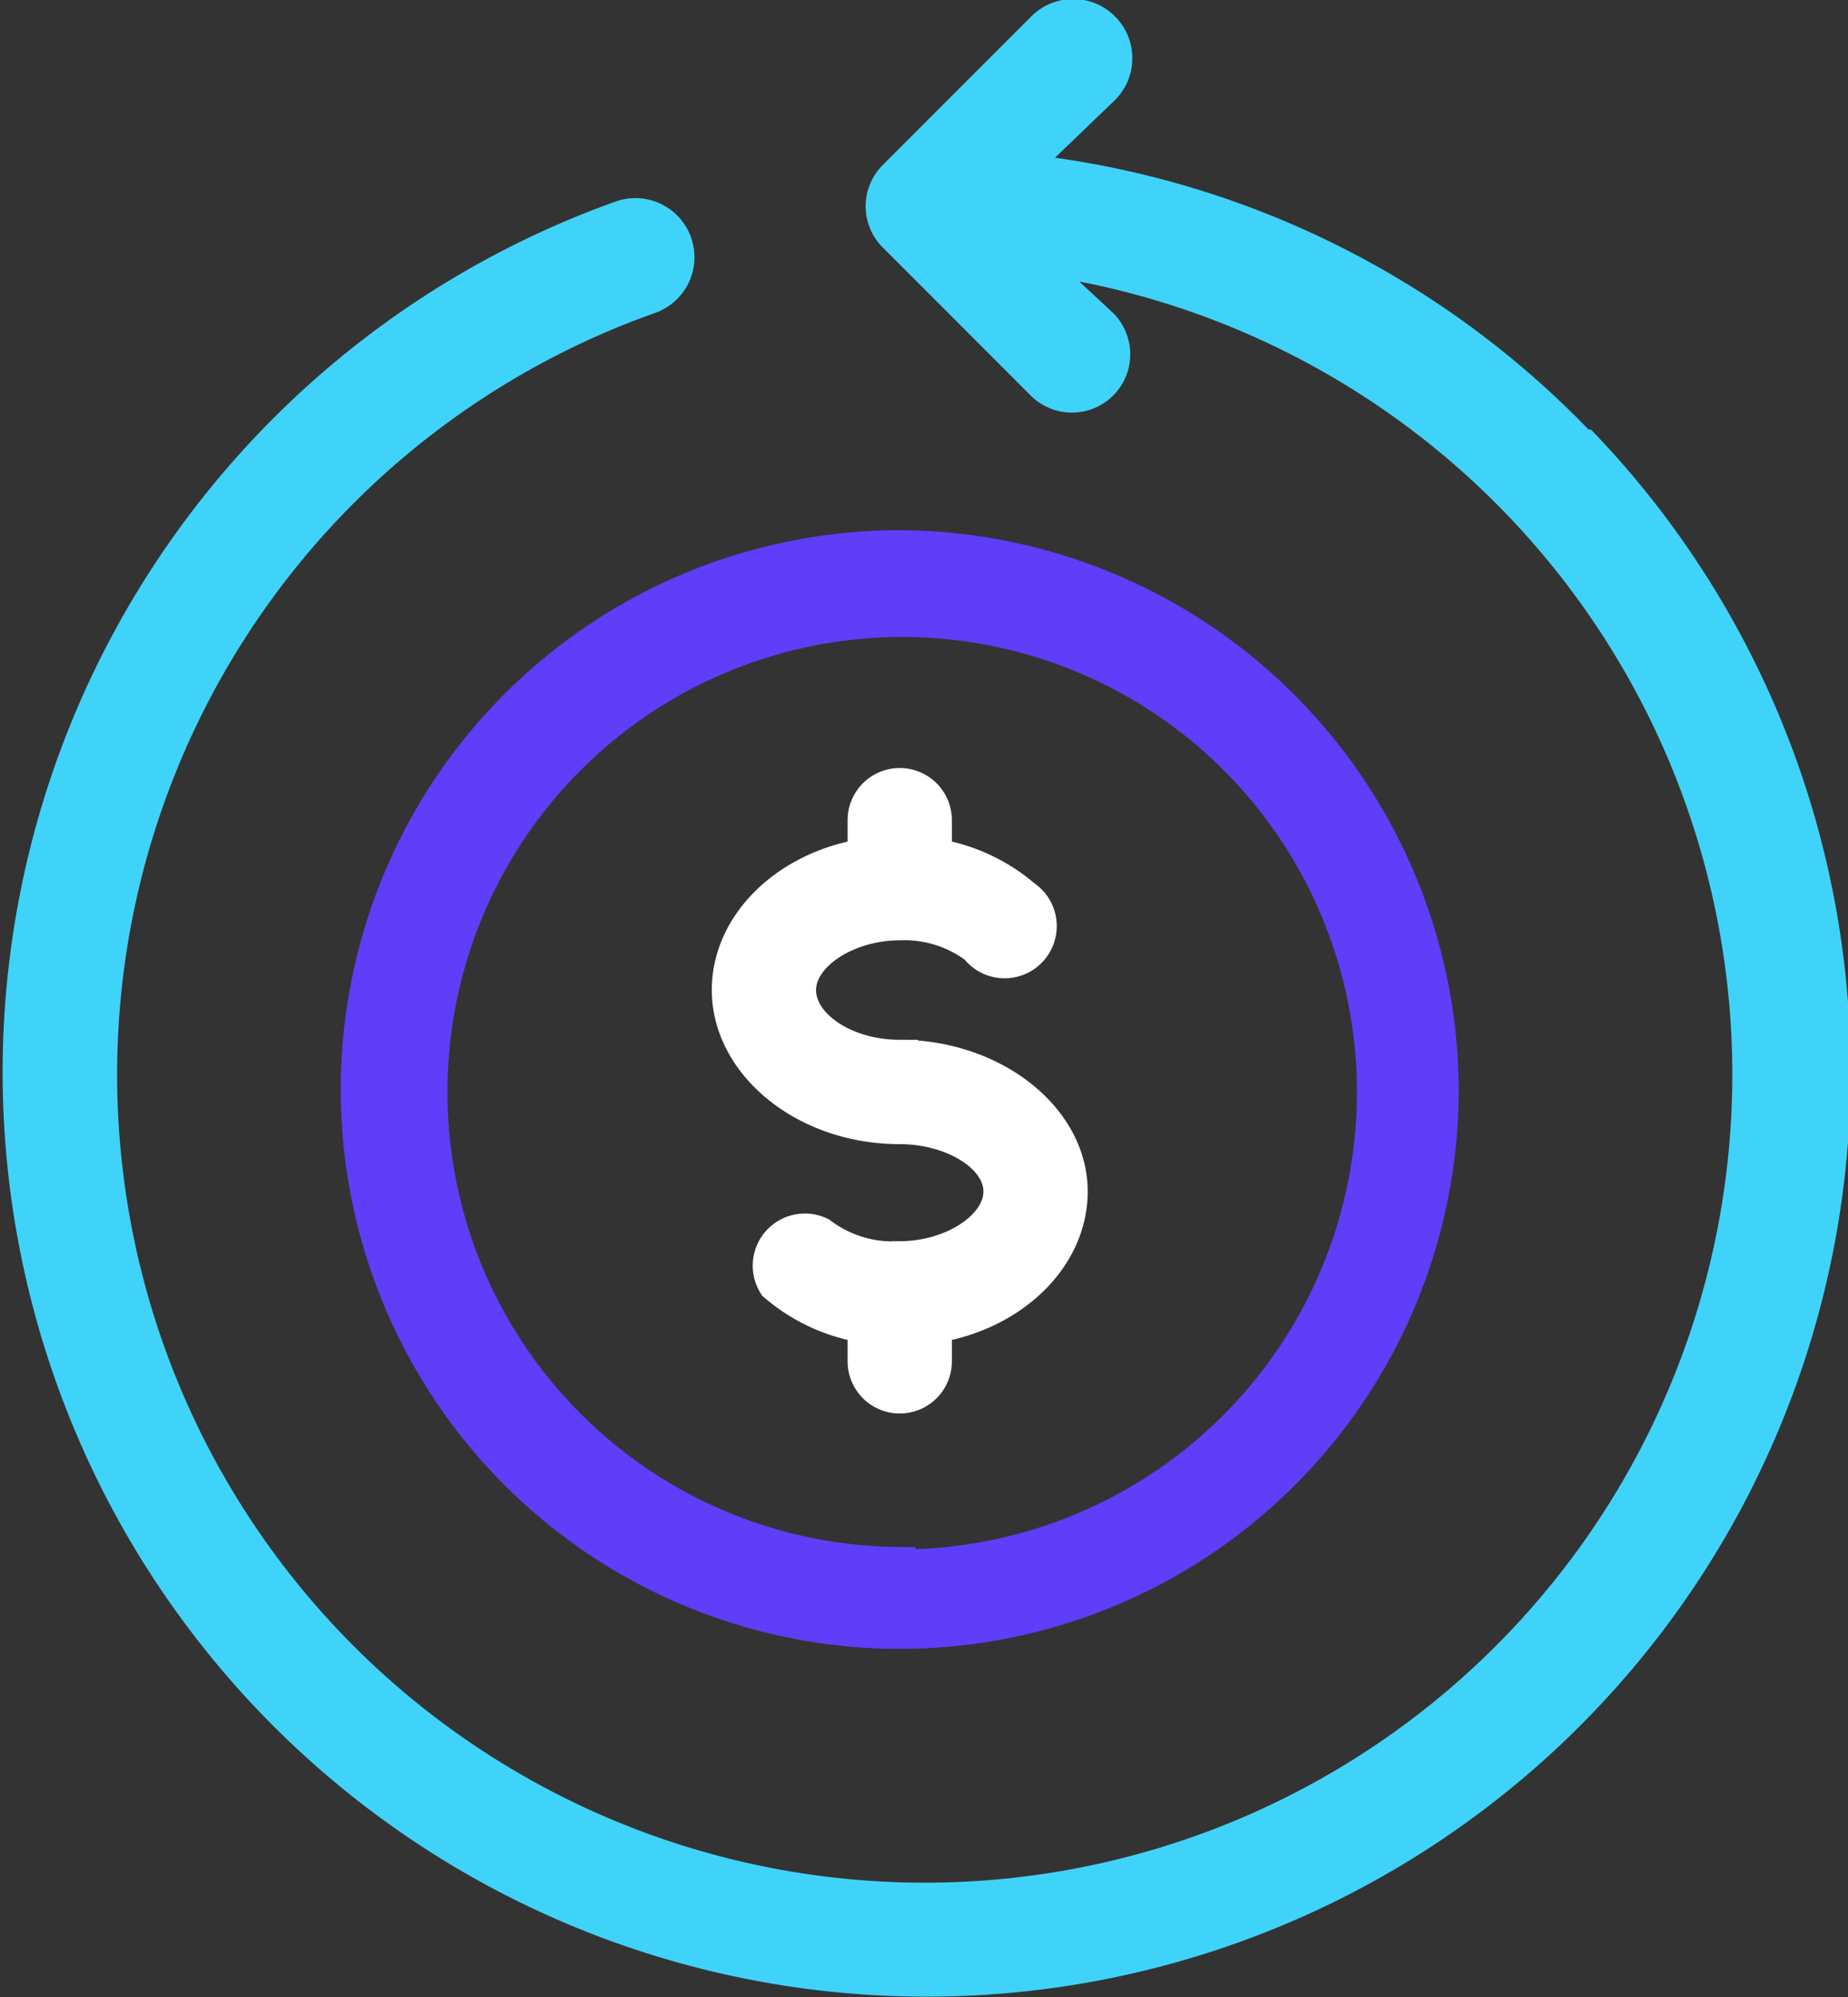
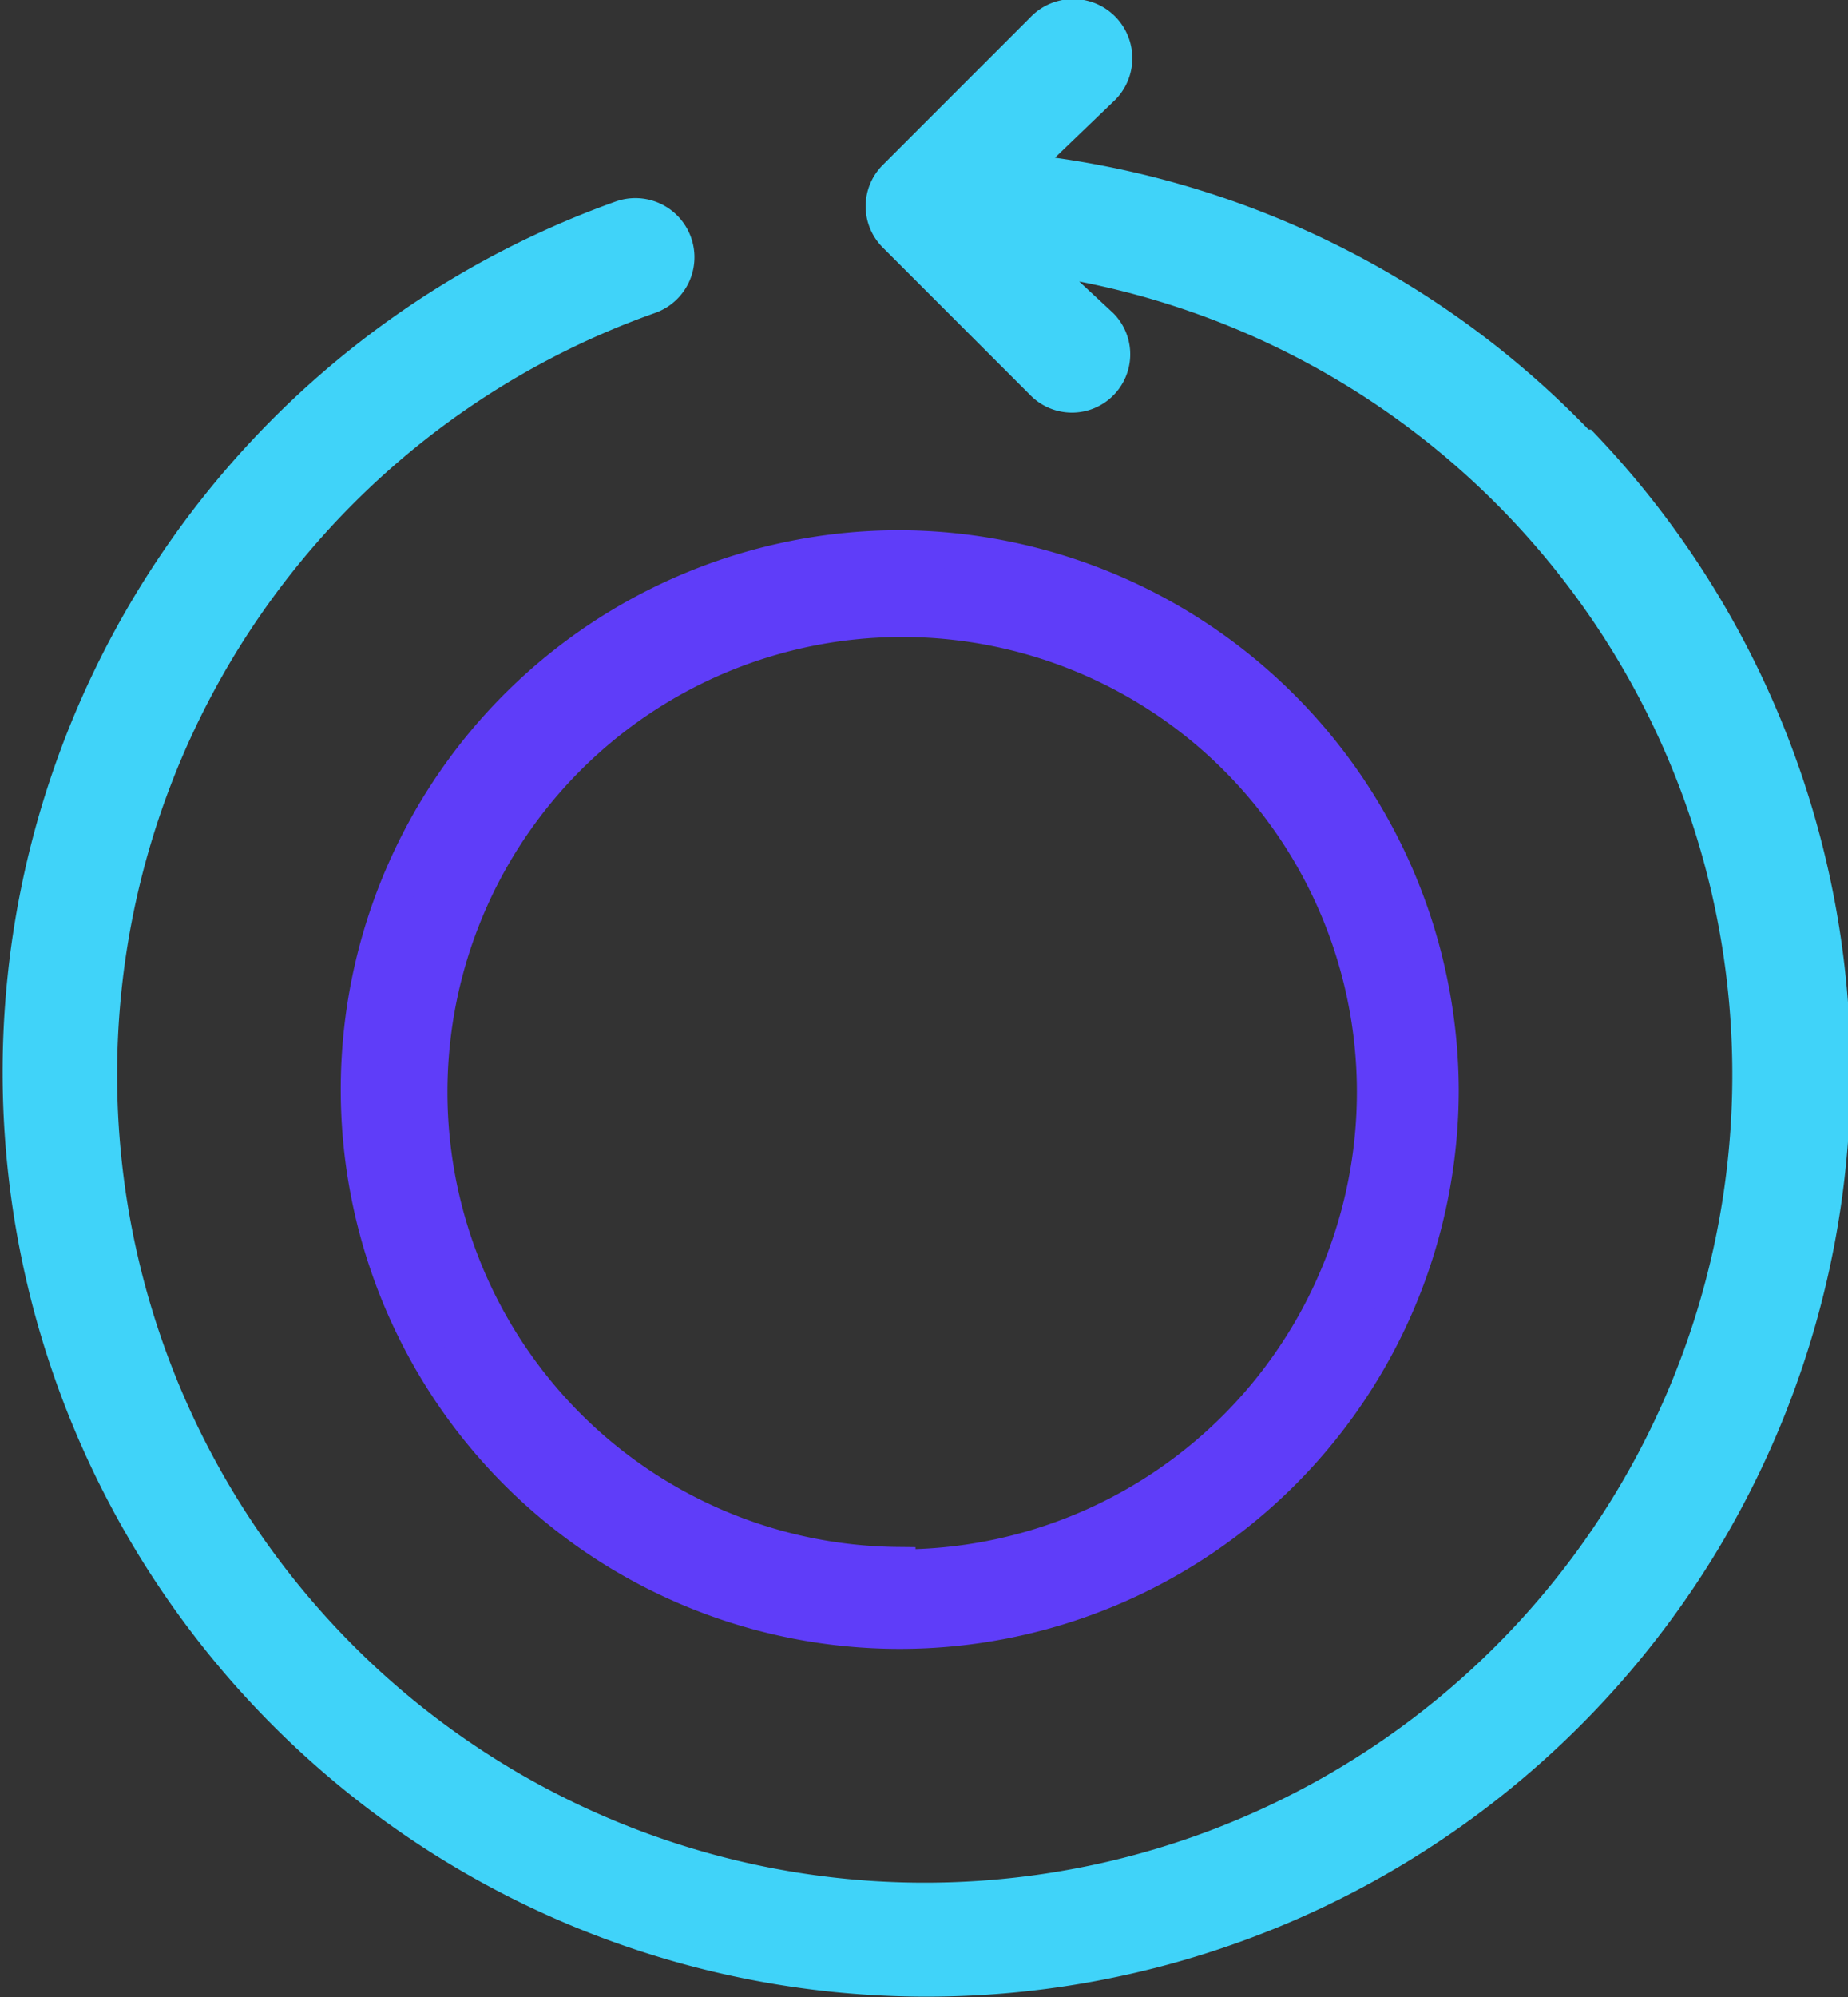
<svg xmlns="http://www.w3.org/2000/svg" viewBox="0 0 76.2 82.3">
  <rect x="0" y="0" width="76.2" height="82.3" fill="#333333" stroke="none" />
  <g data-name="Group 2703">
    <g data-name="Group 2702">
      <path data-name="Path 8137" d="M65.5 17.7a37.9 37.9 0 0 0-22-11.2L46 4.1A2.4 2.4 0 1 0 42.5.7l-6.1 6.1a2.4 2.4 0 0 0 0 3.4l6.1 6.1a2.4 2.4 0 1 0 3.4-3.4l-1.4-1.3A33.3 33.3 0 1 1 27 12.9a2.4 2.4 0 0 0-1.6-4.6 38.1 38.1 0 1 0 40.2 9.4Z" fill="#40d3f9" />
    </g>
    <g data-name="Group 2441">
      <g data-name="Group 2440">
        <path data-name="Path 8138" d="M37 22.6a22.3 22.3 0 1 0 22.4 22.3A22.4 22.4 0 0 0 37 22.6Zm0 41.9a19.5 19.5 0 1 1 19.7-19.6A19.6 19.6 0 0 1 37 64.6Z" fill="#5f3df9" stroke="#5f3df9" stroke-width="1.5" />
      </g>
    </g>
    <g data-name="Group 2443">
      <g data-name="Group 2442">
-         <path data-name="Path 8139" d="M37.1 43.6c-2.3 0-4.2-1.3-4.2-2.8s2-2.8 4.2-2.8a5 5 0 0 1 3.2 1 1.4 1.4 0 1 0 1.9-2 7.4 7.4 0 0 0-3.7-1.7v-1.5a1.4 1.4 0 0 0-2.8 0v1.5c-3.2.5-5.6 2.8-5.6 5.5 0 3 3.1 5.6 7 5.6 2.2 0 4.2 1.2 4.2 2.7s-2 2.8-4.2 2.8a5 5 0 0 1-3.3-1 1.4 1.4 0 0 0-1.8 2 7.4 7.4 0 0 0 3.7 1.7v1.5a1.4 1.4 0 0 0 2.8 0v-1.5c3.2-.5 5.6-2.8 5.6-5.5 0-3-3.2-5.5-7-5.5Z" fill="#fff" stroke="#fff" stroke-width="1.5" />
-       </g>
+         </g>
    </g>
  </g>
</svg>